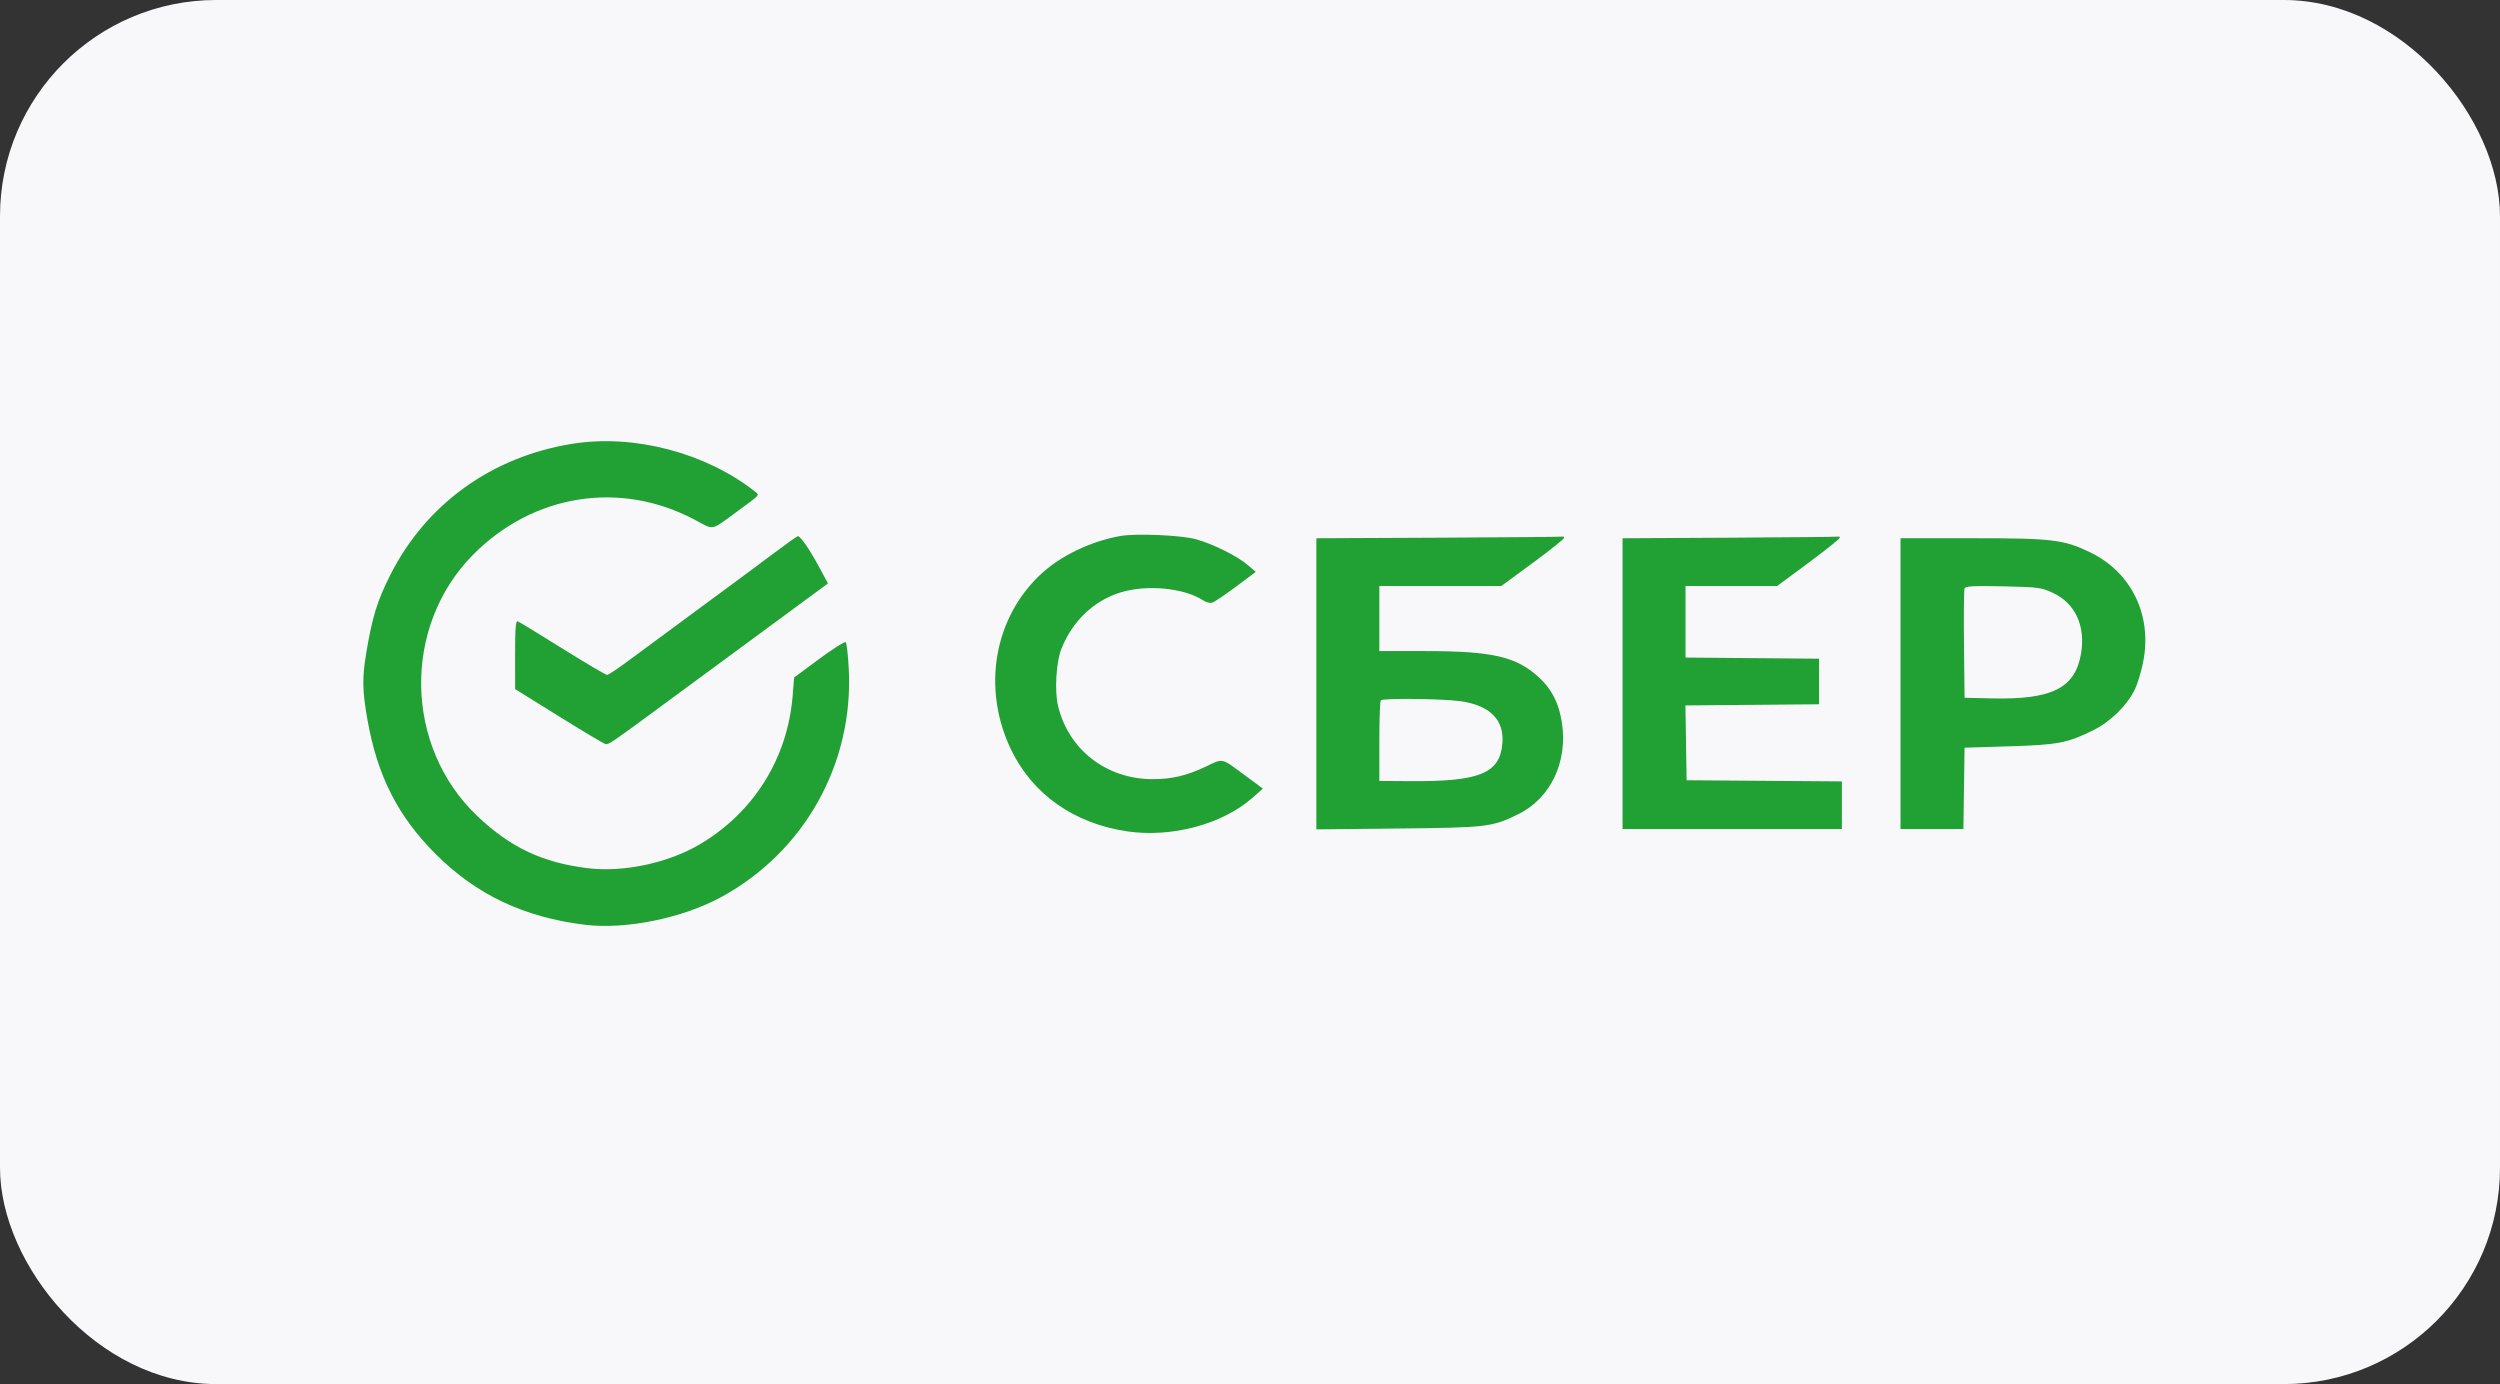
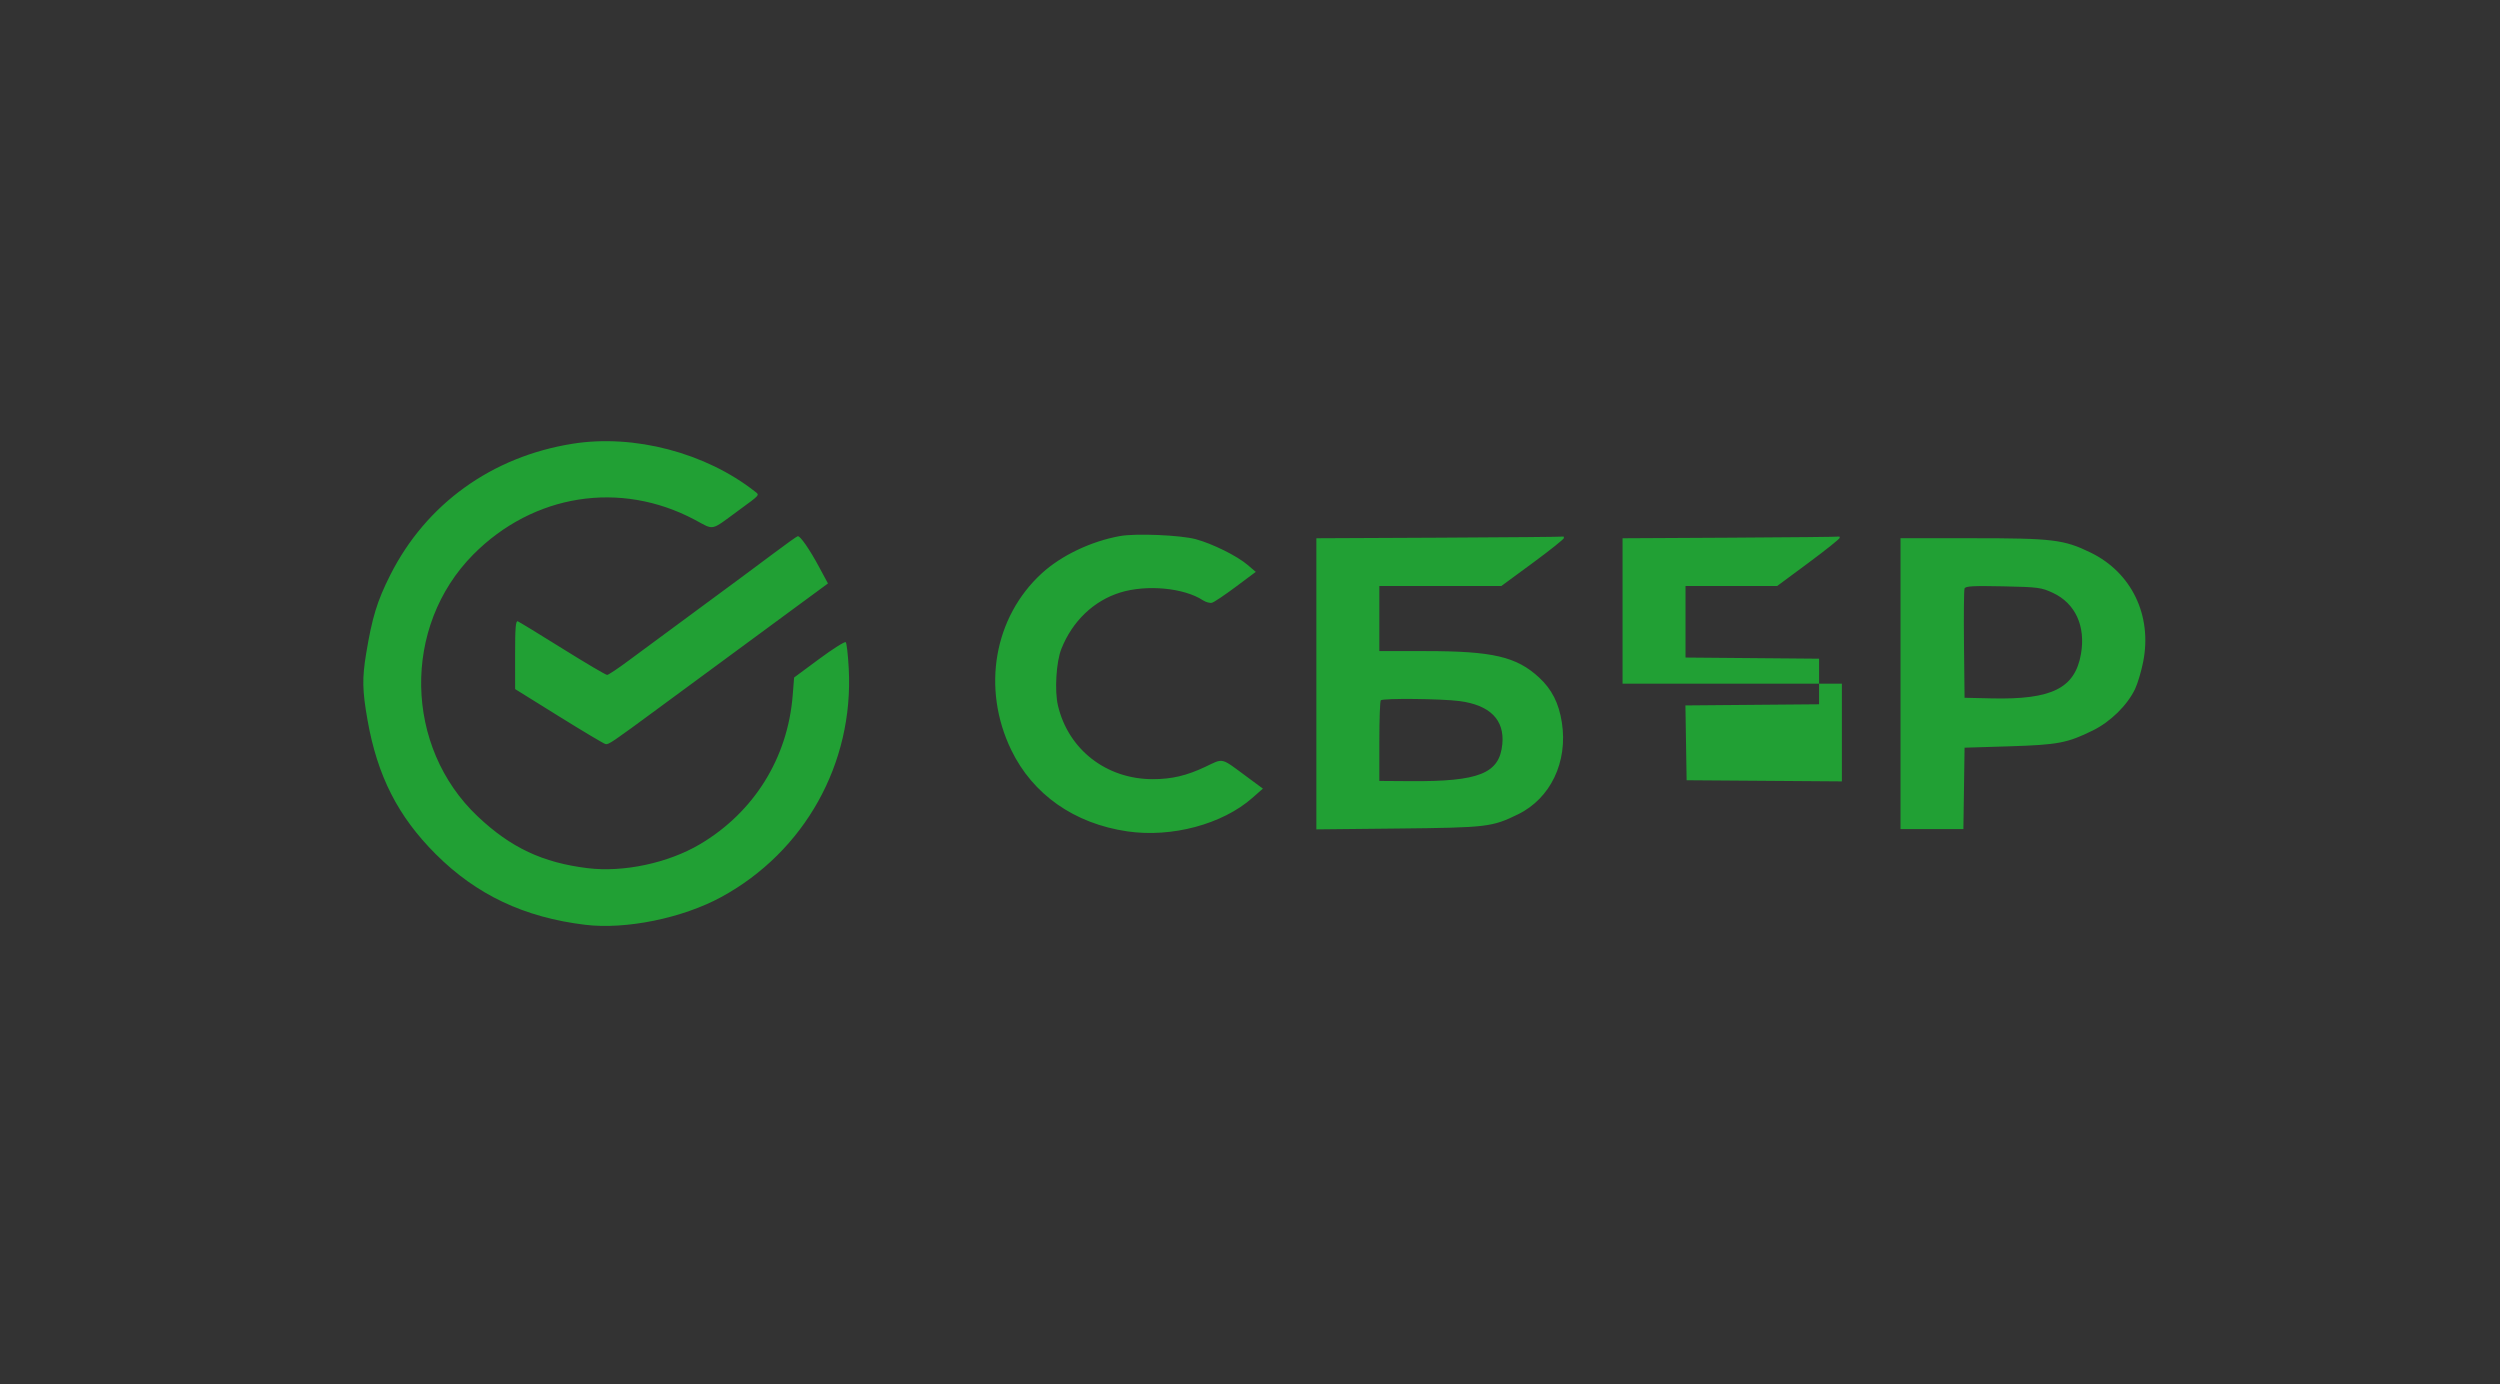
<svg xmlns="http://www.w3.org/2000/svg" width="289" height="160" viewBox="0 0 289 160" fill="none">
  <rect x="0" y="0" width="289" height="160" fill="#333333" stroke="none" />
-   <rect width="289" height="160" rx="25" fill="#F8F8FB" />
-   <path fill-rule="evenodd" clip-rule="evenodd" d="M66.195 51.296C56.849 52.786 49.249 58.26 45.108 66.484C43.599 69.48 43.022 71.359 42.333 75.518C41.854 78.408 41.881 79.818 42.483 83.229C43.624 89.697 45.999 94.367 50.371 98.738C55.074 103.439 60.595 106.049 67.645 106.906C72.348 107.478 78.901 106.14 83.39 103.692C93.016 98.443 98.698 88.258 98.116 77.293C98.032 75.717 97.876 74.342 97.769 74.237C97.661 74.132 96.275 75.008 94.687 76.183L91.8 78.32L91.636 80.38C91.06 87.637 87.157 93.901 80.909 97.596C77.235 99.768 72.072 100.869 67.936 100.361C62.729 99.722 59.062 97.999 55.243 94.398C46.715 86.356 46.468 72.411 54.708 64.104C61.656 57.099 71.705 55.516 80.296 60.075C82.635 61.316 82.055 61.439 85.399 58.991C87.927 57.14 87.826 57.257 87.268 56.817C81.572 52.334 73.293 50.164 66.195 51.296ZM129.473 61.967C126.137 62.568 122.683 64.213 120.434 66.273C114.895 71.347 113.466 79.582 116.893 86.684C119.382 91.841 124.185 95.21 130.325 96.108C135.443 96.856 141.304 95.288 144.763 92.245L145.991 91.165L144.095 89.763C141.082 87.536 141.474 87.629 139.353 88.636C137.187 89.664 135.456 90.072 133.26 90.072C127.9 90.072 123.502 86.659 122.301 81.569C121.896 79.85 122.094 76.524 122.692 75.016C123.964 71.807 126.435 69.442 129.505 68.494C132.564 67.549 136.869 67.956 139.068 69.396C139.4 69.613 139.867 69.74 140.106 69.678C140.345 69.615 141.582 68.787 142.855 67.836L145.169 66.108L144.215 65.296C142.995 64.258 140.175 62.86 138.24 62.333C136.488 61.856 131.292 61.639 129.473 61.967ZM89.29 64.076C87.771 65.219 83.93 68.063 80.755 70.395C77.579 72.727 73.964 75.395 72.722 76.325C71.479 77.254 70.338 78.017 70.185 78.021C70.033 78.024 67.717 76.659 65.039 74.988C62.361 73.316 60.029 71.893 59.856 71.824C59.613 71.728 59.544 72.596 59.546 75.679L59.549 79.658L64.593 82.795C67.367 84.52 69.796 85.968 69.99 86.013C70.354 86.097 70.694 85.866 76.236 81.781C80.832 78.393 88.851 72.491 91.674 70.418C92.986 69.455 94.431 68.393 94.885 68.057L95.712 67.446L94.676 65.522C93.585 63.496 92.521 61.958 92.226 61.982C92.13 61.99 90.808 62.932 89.29 64.076ZM166.418 62.156L152.172 62.222V79.049V95.876L161.649 95.777C171.933 95.67 172.473 95.606 175.496 94.128C179.246 92.294 181.258 88.077 180.553 83.53C180.203 81.278 179.392 79.677 177.906 78.308C175.301 75.908 172.544 75.267 164.827 75.267H159.452V71.503V67.739H166.505H173.559L177.174 65.082C179.163 63.62 180.79 62.322 180.79 62.196C180.79 62.07 180.761 61.995 180.727 62.028C180.692 62.061 174.253 62.119 166.418 62.156ZM200.056 62.156L187.567 62.223V79.033V95.843H200.244H212.921V93.086V90.329L203.947 90.263L194.973 90.197L194.904 85.872L194.835 81.547L202.56 81.481L210.285 81.415V78.78V76.145L202.566 76.079L194.847 76.012V71.876V67.739H200.146H205.444L209.057 65.063C211.044 63.591 212.67 62.292 212.67 62.177C212.67 62.062 212.642 61.994 212.607 62.028C212.573 62.061 206.925 62.118 200.056 62.156ZM219.699 79.031V95.843H223.333H226.968L227.036 91.138L227.104 86.433L232.25 86.275C237.915 86.1 238.982 85.897 241.955 84.43C243.969 83.436 245.897 81.544 246.803 79.674C247.104 79.051 247.532 77.621 247.754 76.494C248.808 71.145 246.416 66.181 241.671 63.875C238.583 62.373 237.304 62.218 227.996 62.218H219.699V79.031ZM237.316 68.536C239.91 69.745 241.124 72.391 240.559 75.604C239.863 79.566 237.195 80.893 230.242 80.734L227.104 80.662L227.037 74.519C227 71.14 227.029 68.221 227.101 68.032C227.208 67.755 228.069 67.707 231.562 67.78C235.618 67.865 235.98 67.913 237.316 68.536ZM168.705 81.042C172.232 81.5 173.936 83.207 173.669 86.012C173.345 89.418 171.014 90.357 163.029 90.301L159.452 90.276V85.699C159.452 83.182 159.527 81.046 159.62 80.955C159.871 80.703 166.592 80.768 168.705 81.042Z" fill="#21A034" />
+   <path fill-rule="evenodd" clip-rule="evenodd" d="M66.195 51.296C56.849 52.786 49.249 58.26 45.108 66.484C43.599 69.48 43.022 71.359 42.333 75.518C41.854 78.408 41.881 79.818 42.483 83.229C43.624 89.697 45.999 94.367 50.371 98.738C55.074 103.439 60.595 106.049 67.645 106.906C72.348 107.478 78.901 106.14 83.39 103.692C93.016 98.443 98.698 88.258 98.116 77.293C98.032 75.717 97.876 74.342 97.769 74.237C97.661 74.132 96.275 75.008 94.687 76.183L91.8 78.32L91.636 80.38C91.06 87.637 87.157 93.901 80.909 97.596C77.235 99.768 72.072 100.869 67.936 100.361C62.729 99.722 59.062 97.999 55.243 94.398C46.715 86.356 46.468 72.411 54.708 64.104C61.656 57.099 71.705 55.516 80.296 60.075C82.635 61.316 82.055 61.439 85.399 58.991C87.927 57.14 87.826 57.257 87.268 56.817C81.572 52.334 73.293 50.164 66.195 51.296ZM129.473 61.967C126.137 62.568 122.683 64.213 120.434 66.273C114.895 71.347 113.466 79.582 116.893 86.684C119.382 91.841 124.185 95.21 130.325 96.108C135.443 96.856 141.304 95.288 144.763 92.245L145.991 91.165L144.095 89.763C141.082 87.536 141.474 87.629 139.353 88.636C137.187 89.664 135.456 90.072 133.26 90.072C127.9 90.072 123.502 86.659 122.301 81.569C121.896 79.85 122.094 76.524 122.692 75.016C123.964 71.807 126.435 69.442 129.505 68.494C132.564 67.549 136.869 67.956 139.068 69.396C139.4 69.613 139.867 69.74 140.106 69.678C140.345 69.615 141.582 68.787 142.855 67.836L145.169 66.108L144.215 65.296C142.995 64.258 140.175 62.86 138.24 62.333C136.488 61.856 131.292 61.639 129.473 61.967ZM89.29 64.076C87.771 65.219 83.93 68.063 80.755 70.395C77.579 72.727 73.964 75.395 72.722 76.325C71.479 77.254 70.338 78.017 70.185 78.021C70.033 78.024 67.717 76.659 65.039 74.988C62.361 73.316 60.029 71.893 59.856 71.824C59.613 71.728 59.544 72.596 59.546 75.679L59.549 79.658L64.593 82.795C67.367 84.52 69.796 85.968 69.99 86.013C70.354 86.097 70.694 85.866 76.236 81.781C80.832 78.393 88.851 72.491 91.674 70.418C92.986 69.455 94.431 68.393 94.885 68.057L95.712 67.446L94.676 65.522C93.585 63.496 92.521 61.958 92.226 61.982C92.13 61.99 90.808 62.932 89.29 64.076ZM166.418 62.156L152.172 62.222V79.049V95.876L161.649 95.777C171.933 95.67 172.473 95.606 175.496 94.128C179.246 92.294 181.258 88.077 180.553 83.53C180.203 81.278 179.392 79.677 177.906 78.308C175.301 75.908 172.544 75.267 164.827 75.267H159.452V71.503V67.739H166.505H173.559L177.174 65.082C179.163 63.62 180.79 62.322 180.79 62.196C180.79 62.07 180.761 61.995 180.727 62.028C180.692 62.061 174.253 62.119 166.418 62.156ZM200.056 62.156L187.567 62.223V79.033H200.244H212.921V93.086V90.329L203.947 90.263L194.973 90.197L194.904 85.872L194.835 81.547L202.56 81.481L210.285 81.415V78.78V76.145L202.566 76.079L194.847 76.012V71.876V67.739H200.146H205.444L209.057 65.063C211.044 63.591 212.67 62.292 212.67 62.177C212.67 62.062 212.642 61.994 212.607 62.028C212.573 62.061 206.925 62.118 200.056 62.156ZM219.699 79.031V95.843H223.333H226.968L227.036 91.138L227.104 86.433L232.25 86.275C237.915 86.1 238.982 85.897 241.955 84.43C243.969 83.436 245.897 81.544 246.803 79.674C247.104 79.051 247.532 77.621 247.754 76.494C248.808 71.145 246.416 66.181 241.671 63.875C238.583 62.373 237.304 62.218 227.996 62.218H219.699V79.031ZM237.316 68.536C239.91 69.745 241.124 72.391 240.559 75.604C239.863 79.566 237.195 80.893 230.242 80.734L227.104 80.662L227.037 74.519C227 71.14 227.029 68.221 227.101 68.032C227.208 67.755 228.069 67.707 231.562 67.78C235.618 67.865 235.98 67.913 237.316 68.536ZM168.705 81.042C172.232 81.5 173.936 83.207 173.669 86.012C173.345 89.418 171.014 90.357 163.029 90.301L159.452 90.276V85.699C159.452 83.182 159.527 81.046 159.62 80.955C159.871 80.703 166.592 80.768 168.705 81.042Z" fill="#21A034" />
</svg>